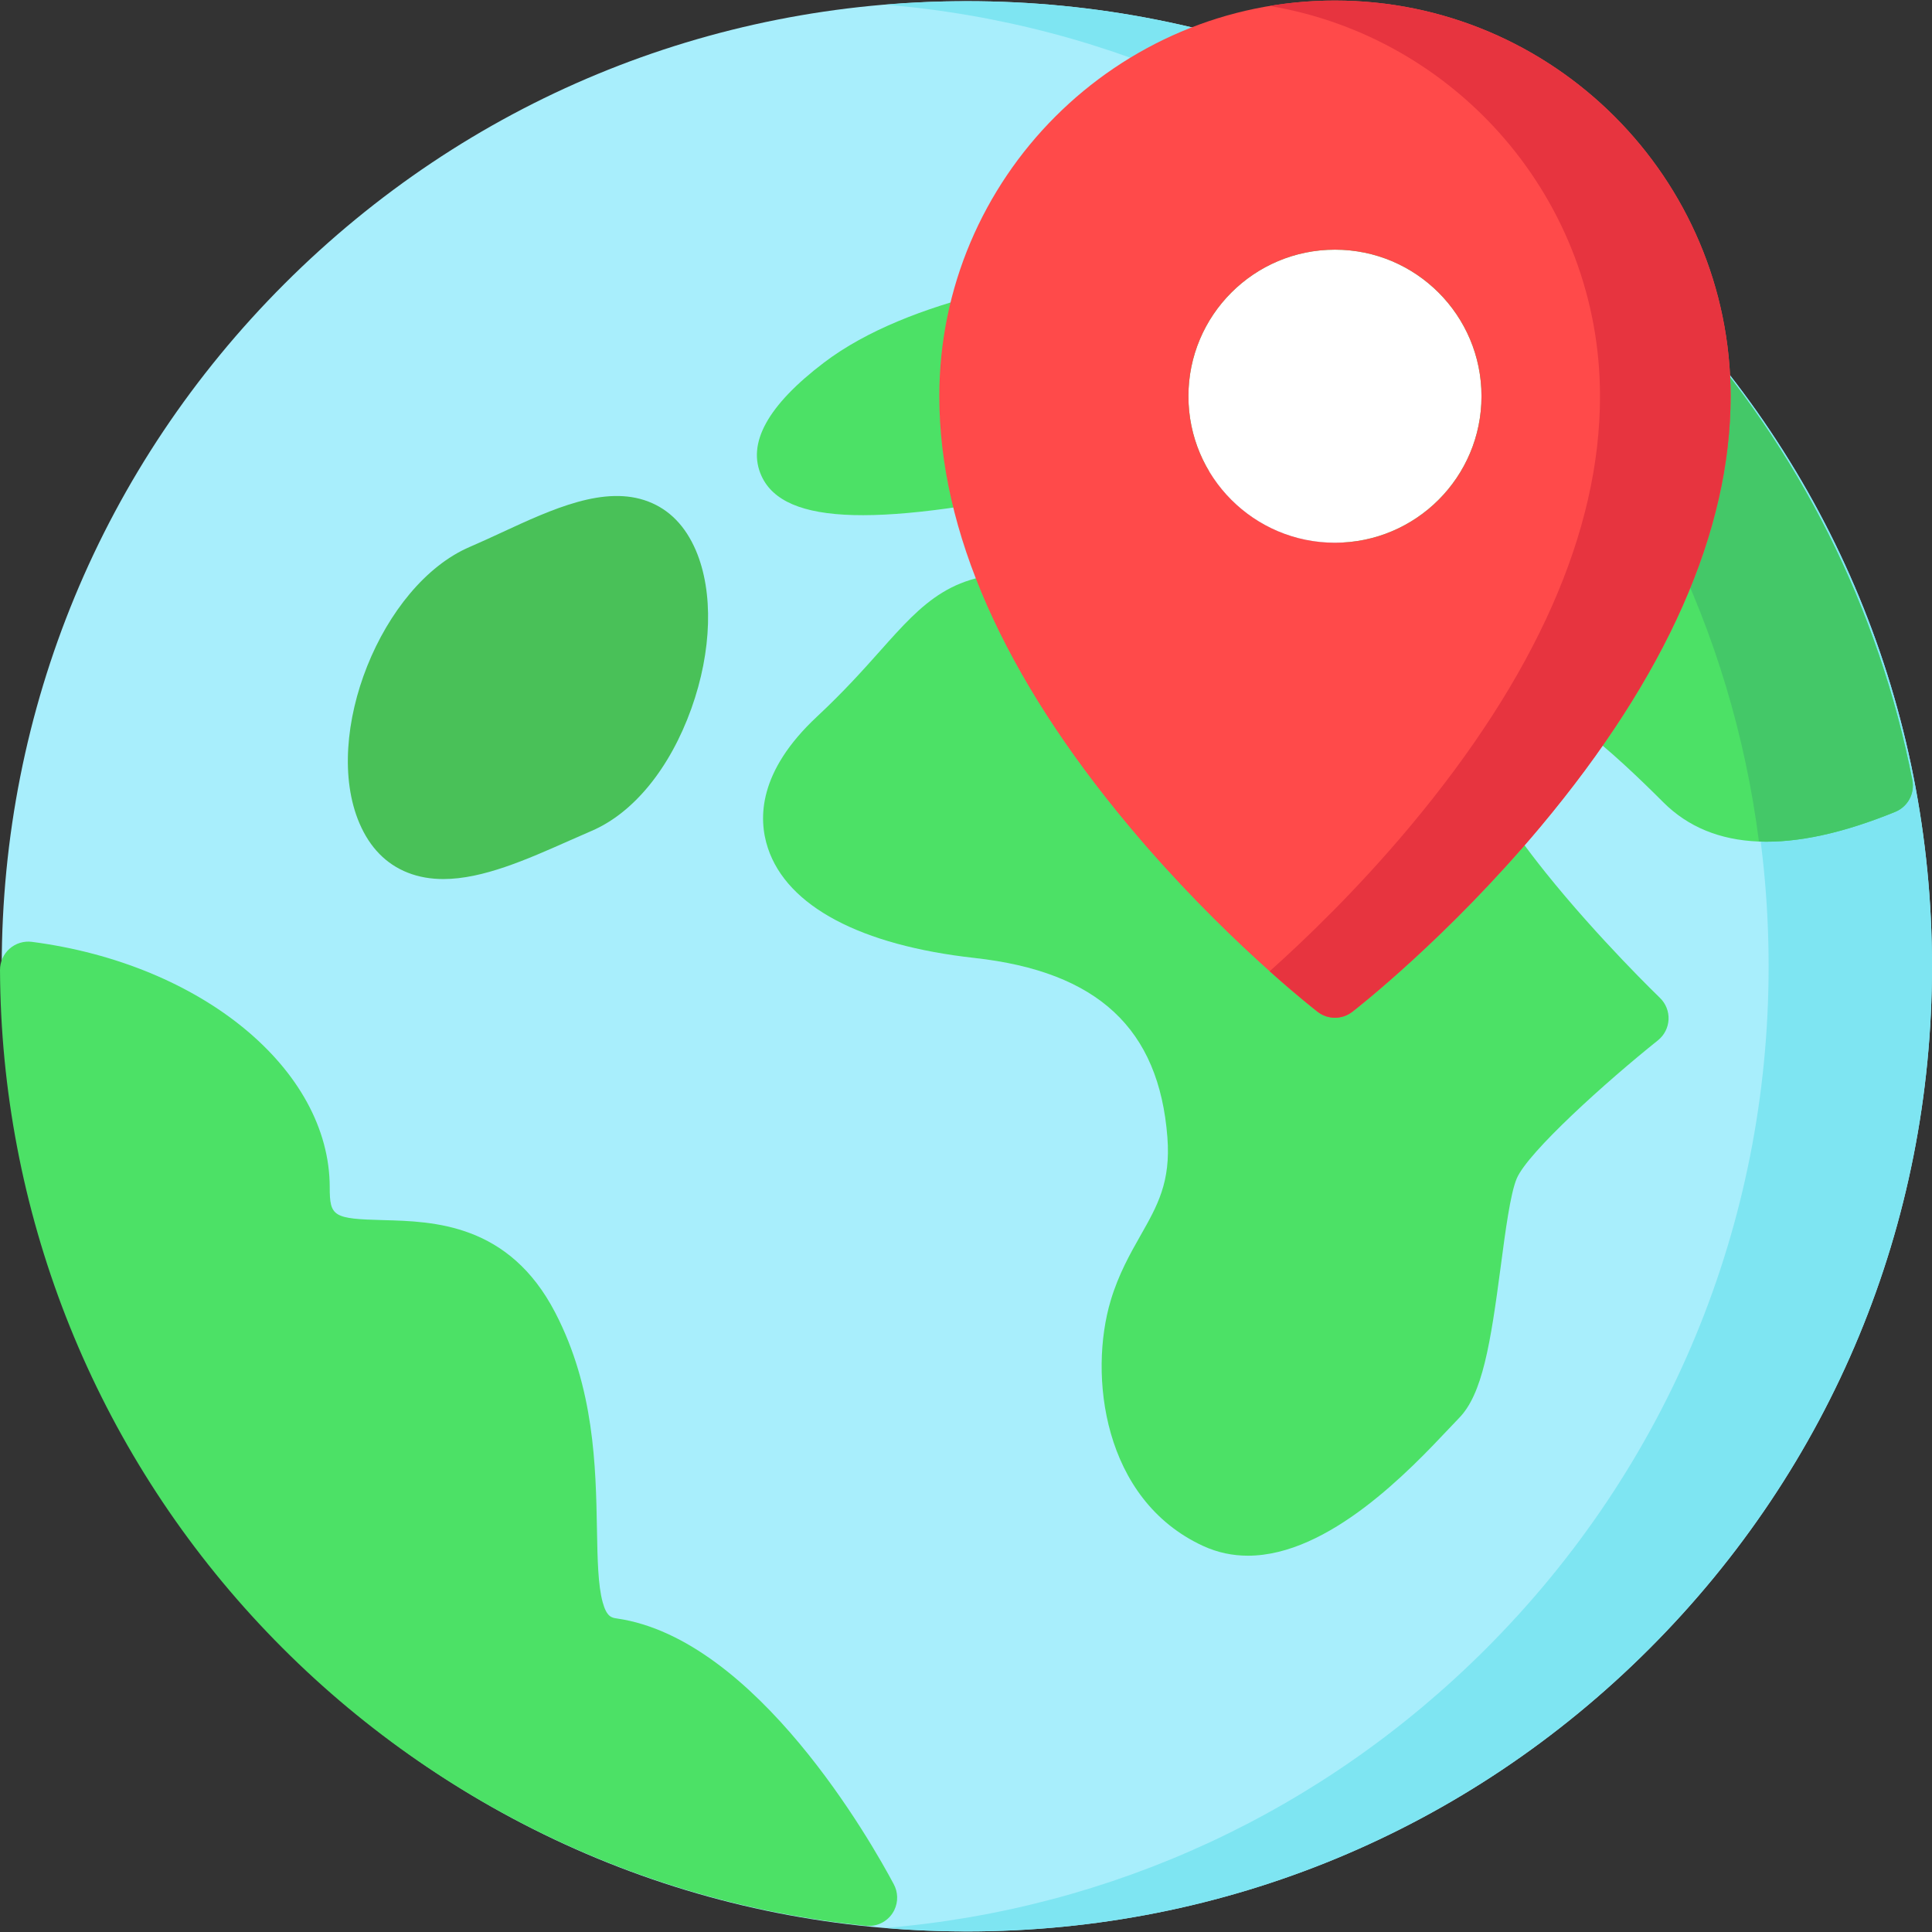
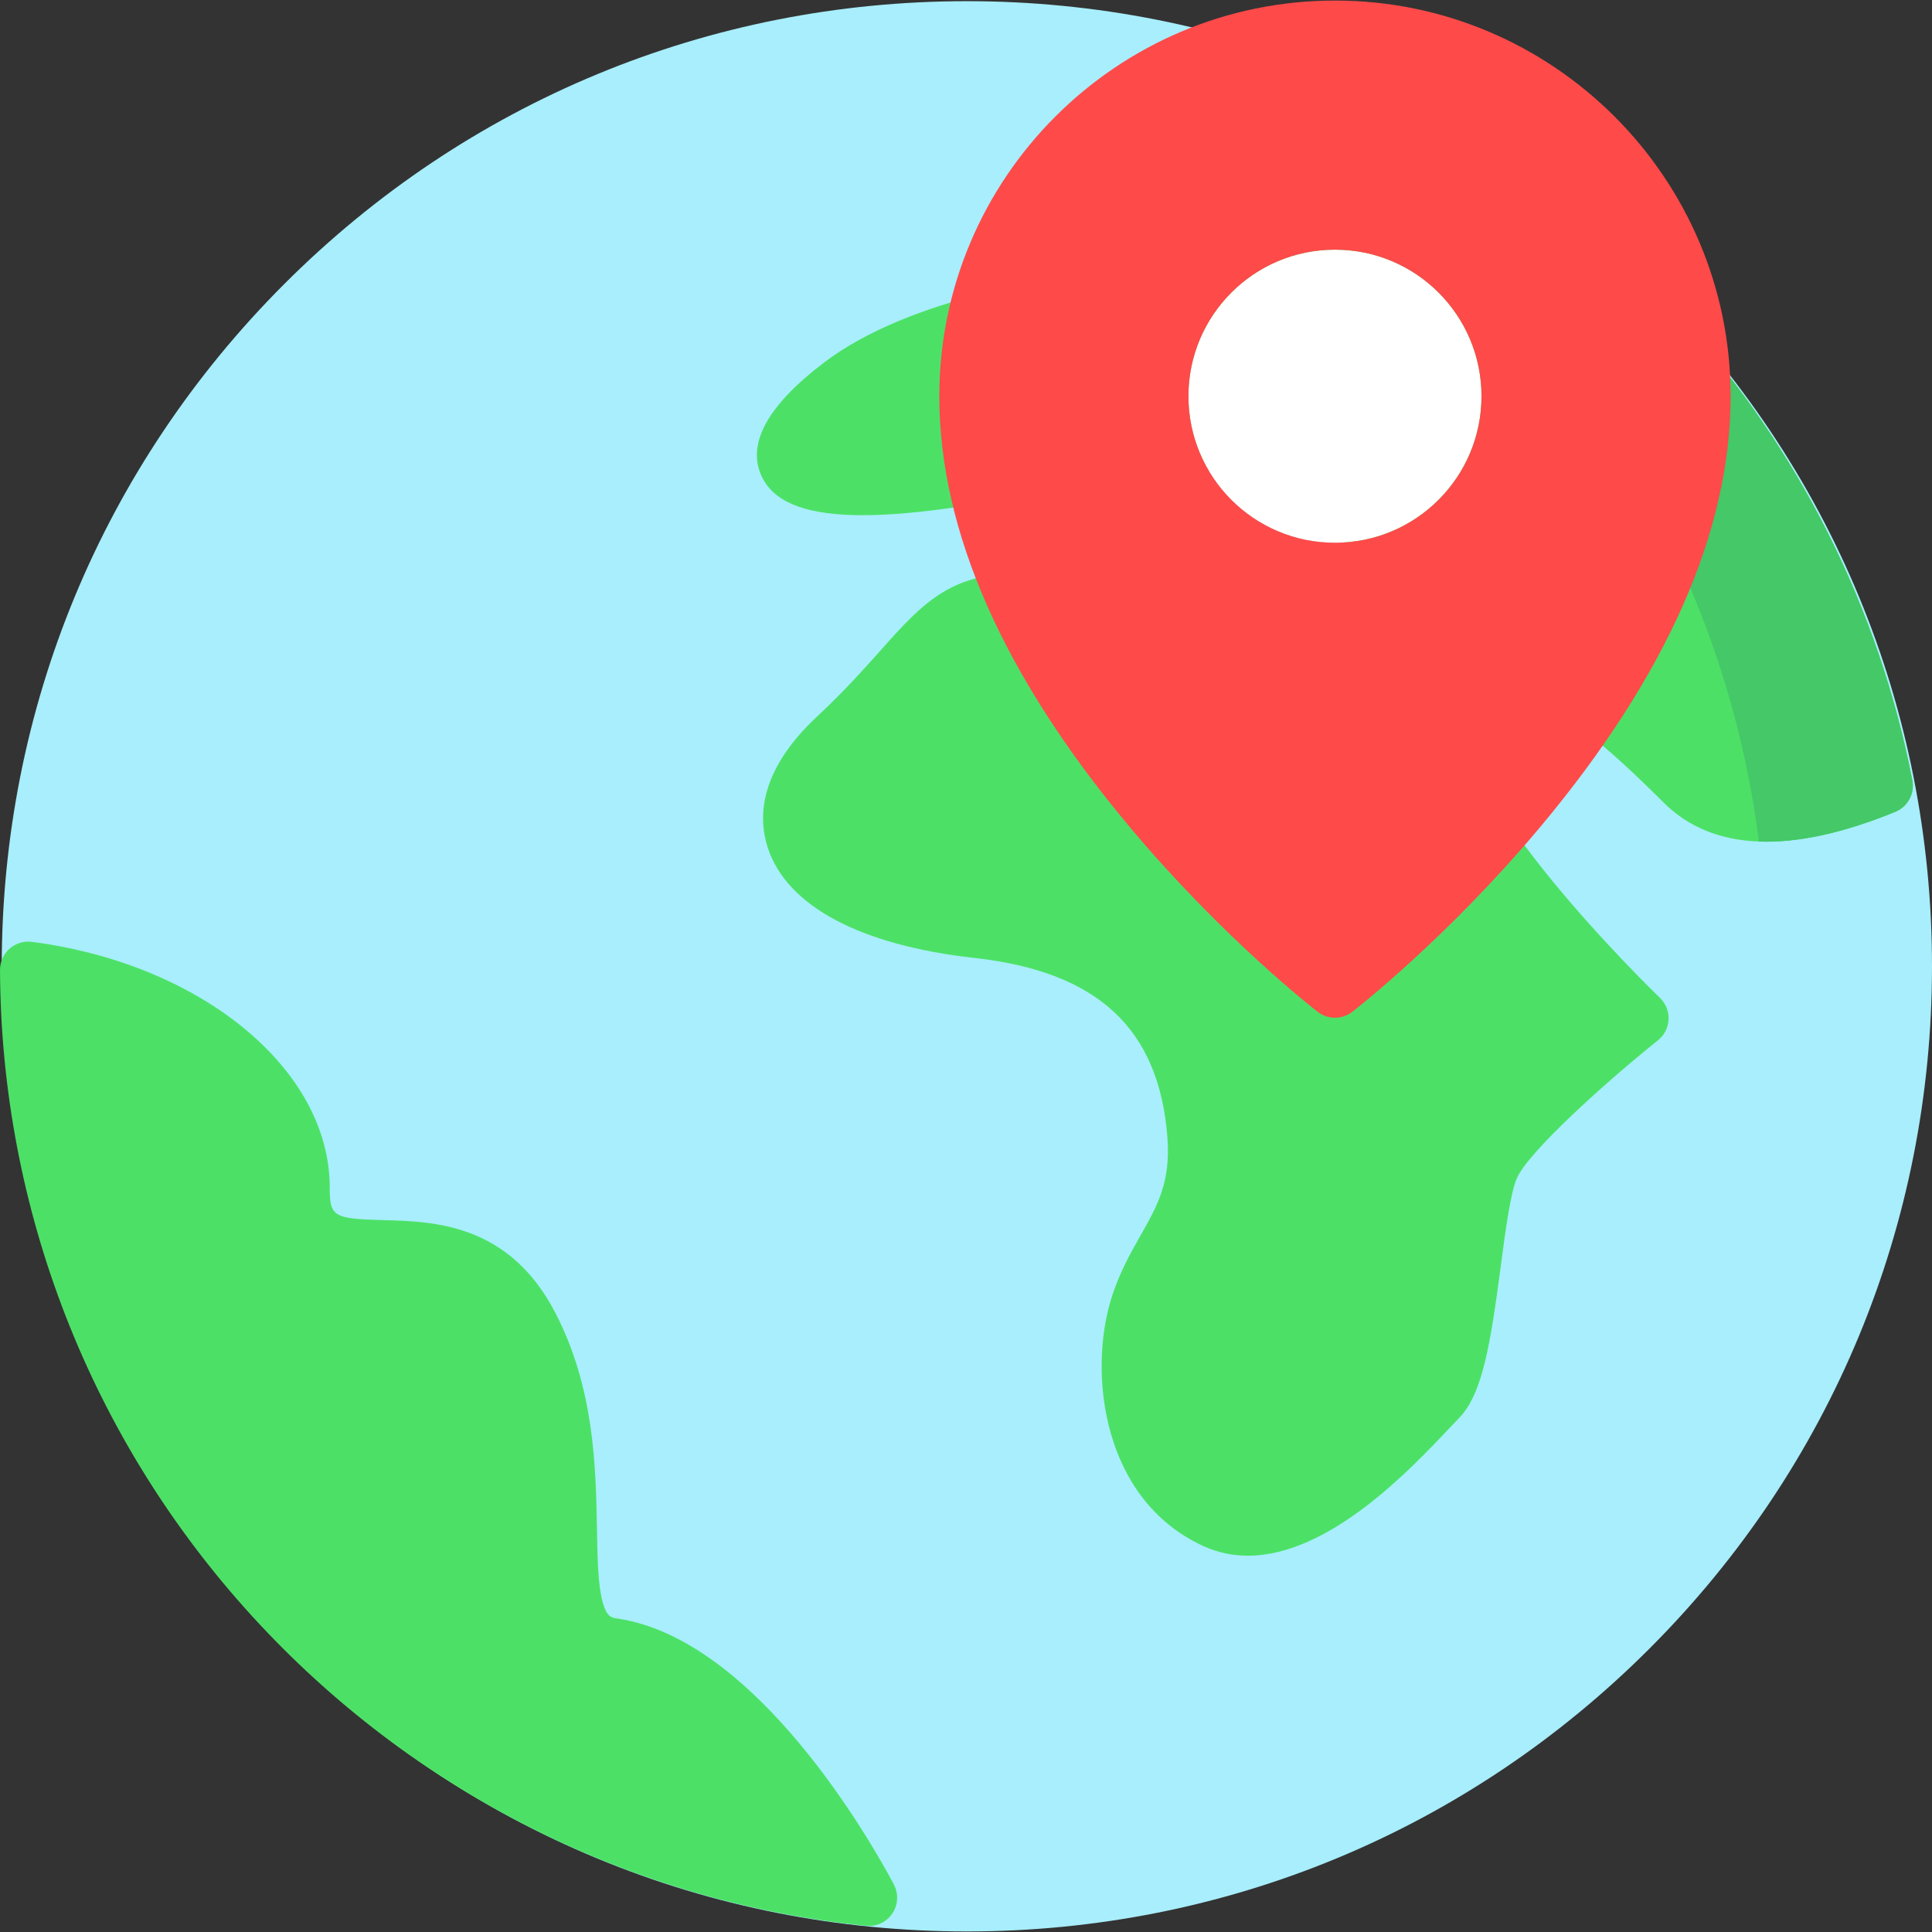
<svg xmlns="http://www.w3.org/2000/svg" version="1.1" width="75" height="75" id="Capa_1" x="0px" y="0px" viewBox="0 0 512 512" style="enable-background:new 0 0 512 512;" xml:space="preserve">
  <rect x="0" y="0" width="512" height="512" fill="#333333" stroke="none" />
  <path style="fill:#A8EEFC;" d="M437.086,75.227C388.777,26.918,324.548,0.313,256.229,0.313S123.681,26.918,75.372,75.227  C27.063,123.535,0.459,187.765,0.459,256.083S27.064,388.631,75.372,436.94s112.538,74.913,180.857,74.913  s132.548-26.605,180.857-74.913S512,324.402,512,256.083S485.395,123.536,437.086,75.227z" />
-   <path style="fill:#7EE5F2;" d="M437.086,75.227C388.777,26.918,324.548,0.313,256.229,0.313c-7.269,0-14.486,0.32-21.648,0.915  C294.735,6.237,350.62,32.057,393.79,75.226c48.309,48.309,74.914,112.538,74.914,180.857S442.099,388.631,393.79,436.94  c-43.169,43.169-99.055,68.988-159.209,73.997c7.162,0.597,14.379,0.916,21.648,0.916c68.319,0,132.548-26.605,180.857-74.913  S512,324.403,512,256.084S485.395,123.536,437.086,75.227z" />
  <path style="fill:#4CE166;" d="M506.79,206.773c-8.847-45.445-30.005-87.714-61.188-122.239  c-30.989-34.31-70.597-59.591-114.54-73.111c-2.06-0.634-4.297-0.35-6.134,0.782c-14.168,8.726-23.581,15.212-28.775,19.829  c-4.384,3.897-6.528,8.949-6.2,14.609c0.497,8.577,6.933,17.253,13.643,24.059c-23.344,2.096-62.505,8.12-85.242,25.396  c-14.943,11.352-20.502,21.478-16.523,30.095c6.025,13.049,31.044,13.706,83.658,2.196c42.452-9.287,65.821,1.279,70.583,10.122  c1.562,2.901,0.571,4.461-0.604,5.606c-8.122,7.909-40.423,11.089-82.302,8.097c-20.528-1.468-28.606,7.58-39.766,20.104  c-4.552,5.108-9.712,10.897-16.899,17.605c-15.495,14.462-15.621,26.926-12.998,34.835c5.115,15.422,24.564,25.76,54.767,29.111  c32.648,3.622,48.887,18.729,51.104,47.543c0.91,11.845-2.637,18.097-7.128,26.014c-2.718,4.792-5.799,10.224-7.884,17.173  c-5.886,19.621-2.193,52.783,24.445,65.078c3.917,1.808,7.91,2.599,11.908,2.599c21.518,0,43.14-22.927,53.283-33.683  c1.034-1.097,1.926-2.043,2.652-2.786c6.207-6.332,8.328-19.471,11.084-40.36c1.187-9.001,2.532-19.203,4.226-23.154  c3.005-7.011,23.69-25.626,37.417-36.603c1.686-1.348,2.708-3.358,2.807-5.515c0.098-2.157-0.739-4.25-2.297-5.747  c-0.16-0.154-16.181-15.59-30.291-33.197c-20.242-25.263-22.219-37.14-20.195-40.175c4.028-6.04,7.333-7.021,9.467-7.232  c10.698-1.055,29.053,15.917,41.918,28.781c13.027,13.029,33.713,13.883,61.477,2.539C505.58,213.79,507.474,210.286,506.79,206.773  z" />
  <path style="fill:#44C868;" d="M506.79,206.773c-8.847-45.445-30.005-87.714-61.188-122.239  c-30.989-34.31-70.597-59.591-114.54-73.111c-2.06-0.634-4.297-0.35-6.134,0.782c-4.773,2.94-8.995,5.62-12.708,8.065  c29.925,12.672,57.426,31.117,81.098,54.79c40.466,40.466,65.69,92.104,72.819,147.957c10.242,0.397,22.309-2.226,36.131-7.872  C505.58,213.79,507.474,210.286,506.79,206.773z" />
  <path style="fill:#4CE166;" d="M236.83,499.286c-5.767-10.828-36.359-65.032-73.364-70.378c-1.376-0.199-2.675-0.387-3.753-4.306  c-1.24-4.514-1.367-11.388-1.514-19.346c-0.308-16.666-0.691-37.407-11.056-57.396c-12.265-23.653-32.294-24.172-45.547-24.516  c-13.285-0.344-14.215-0.912-14.215-8.678c0-31.244-33.928-59.216-78.919-65.066c-2.142-0.279-4.304,0.382-5.925,1.812  c-1.622,1.431-2.545,3.492-2.536,5.654c0.28,63.501,23.989,124.293,66.761,171.18c42.489,46.578,100.285,75.738,162.739,82.11  c0.256,0.026,0.511,0.039,0.764,0.039c2.841,0,5.469-1.615,6.734-4.207C238.083,503.96,237.984,501.387,236.83,499.286z" />
-   <path style="fill:#49C158;" d="M184.407,145.855c-2.757-6.437-6.994-10.79-12.589-12.936c-11.572-4.437-25.443,1.983-38.855,8.191  c-2.797,1.294-5.69,2.633-8.431,3.808c-23.47,10.055-39.335,49.771-29.268,73.269c2.752,6.425,7.059,10.826,12.8,13.082  c3,1.179,6.16,1.687,9.437,1.687c10.429-0.001,22.03-5.143,33.337-10.157c2.009-0.89,3.997-1.772,5.942-2.605  c11.13-4.768,20.766-16.583,26.437-32.415C188.678,172.536,189.122,156.864,184.407,145.855z" />
  <circle style="fill:#FFFFFF;" cx="353.777" cy="104.997" r="38.831" />
  <path style="fill:#FF4A4A;" d="M353.78,0.146c-57.816,0-104.853,47.037-104.853,104.853c0,35.764,16.967,74.162,50.428,114.125  c24.576,29.352,48.819,48.23,49.838,49.02c1.351,1.044,2.969,1.567,4.587,1.567c1.618,0,3.236-0.523,4.587-1.567  c1.019-0.79,25.262-19.667,49.838-49.02c33.46-39.964,50.427-78.361,50.427-114.125C458.632,47.183,411.596,0.146,353.78,0.146z   M392.611,104.999c0,21.445-17.386,38.831-38.831,38.831c-21.445,0-38.831-17.386-38.831-38.831s17.385-38.831,38.831-38.831  C375.225,66.168,392.611,83.553,392.611,104.999z" />
-   <path style="fill:#E7343F;" d="M353.78,0.146c-5.894,0-11.674,0.497-17.307,1.436c49.609,8.275,87.545,51.495,87.545,103.417  c0,35.764-16.967,74.162-50.427,114.125c-13.843,16.533-27.578,29.742-37.119,38.268c7.398,6.611,12.274,10.408,12.719,10.753  c1.351,1.044,2.969,1.567,4.587,1.567c1.618,0,3.236-0.523,4.587-1.567c1.019-0.79,25.262-19.667,49.838-49.02  c33.46-39.964,50.427-78.361,50.427-114.125C458.632,47.183,411.596,0.146,353.78,0.146z" />
  <g>
</g>
  <g>
</g>
  <g>
</g>
  <g>
</g>
  <g>
</g>
  <g>
</g>
  <g>
</g>
  <g>
</g>
  <g>
</g>
  <g>
</g>
  <g>
</g>
  <g>
</g>
  <g>
</g>
  <g>
</g>
  <g>
</g>
</svg>